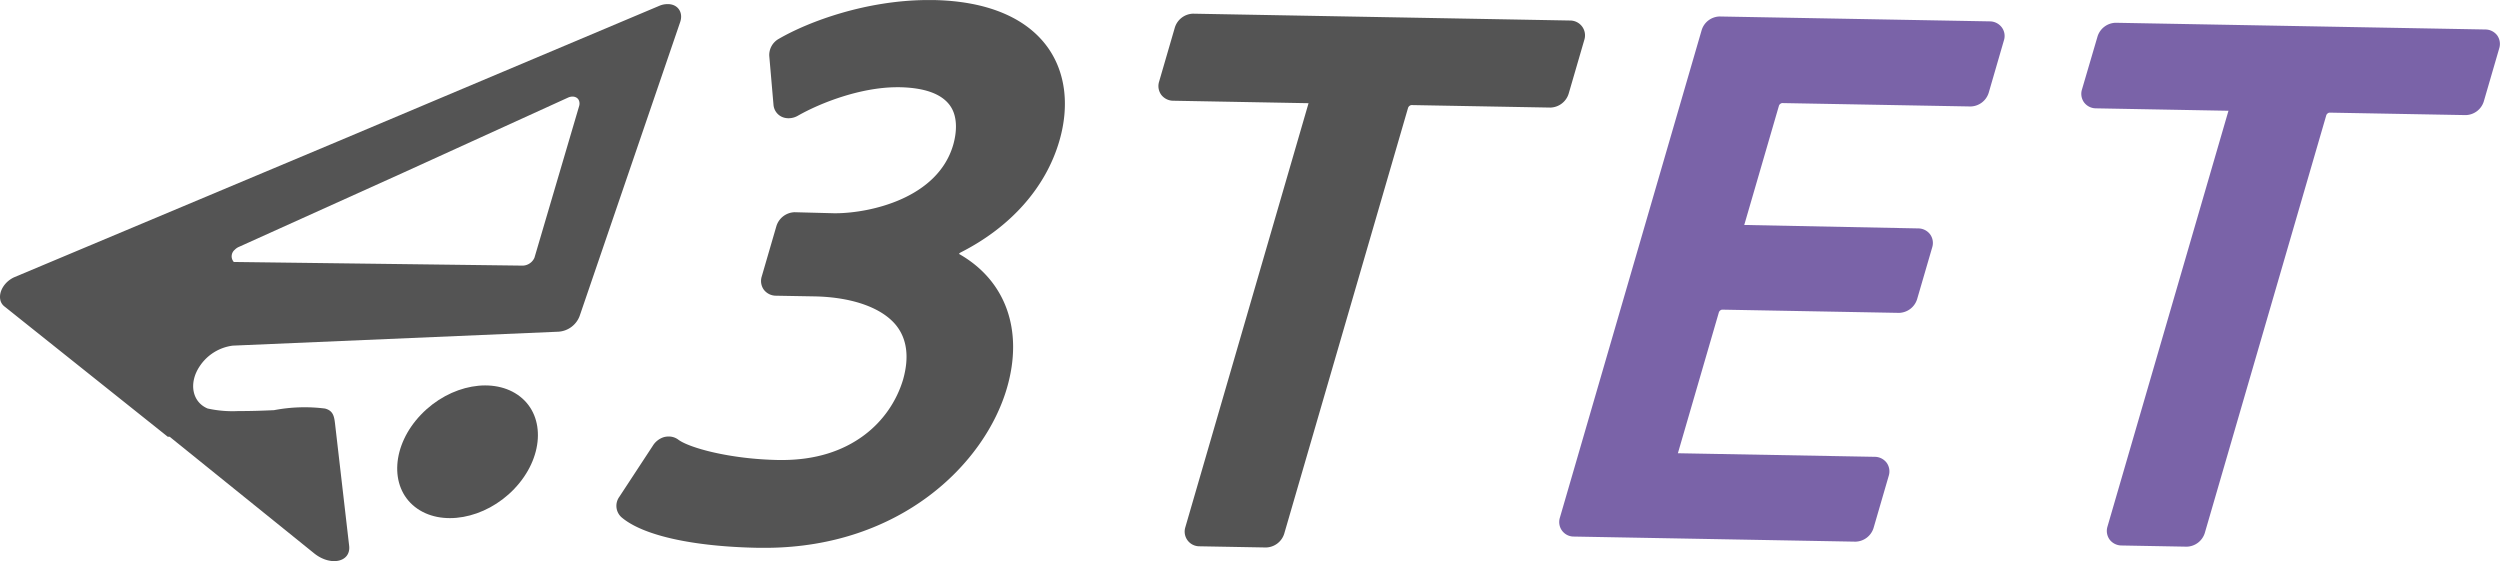
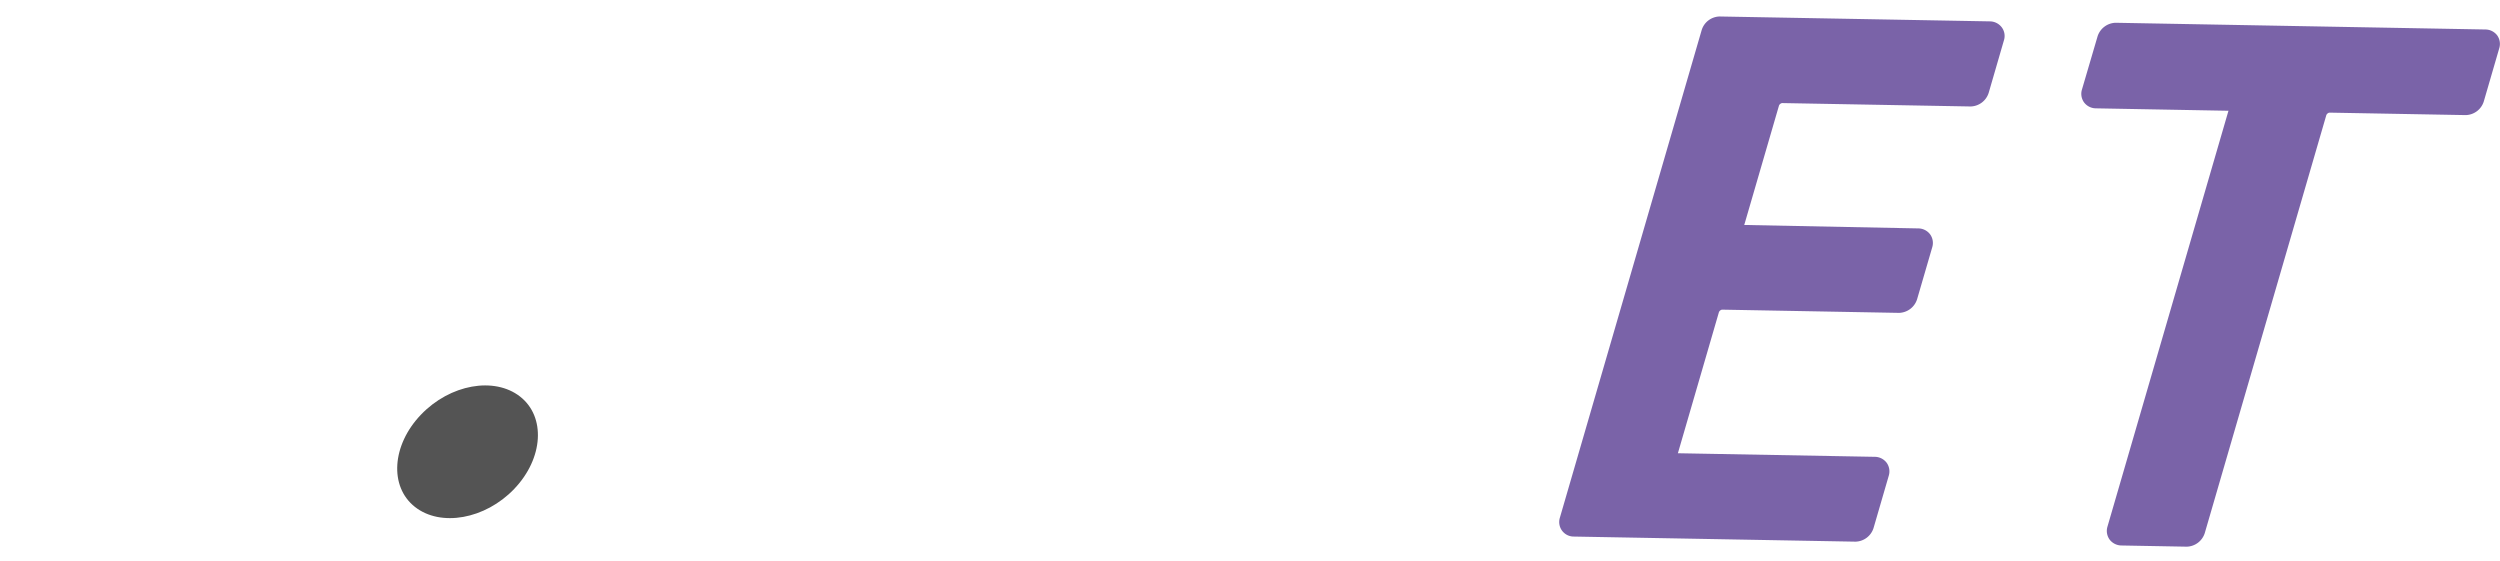
<svg xmlns="http://www.w3.org/2000/svg" id="圖層_1" data-name="圖層 1" viewBox="0 0 588.42 132.08">
  <defs>
    <style>.cls-1{fill:#545454;}.cls-2{fill:#7a63a8;}</style>
  </defs>
-   <path class="cls-1" d="M166.05,112.28c.76-2.17-.39-4.07-2.56-4.25h-.09a4.82,4.82,0,0,0-2.2.37L85.64,140.26l-76.22,32c-2.32,1-3.82,3.39-3.37,5.4a2.64,2.64,0,0,0,.94,1.5l38.47,30.69.44,0,.76.61L80,237.36c3.82,3,8.5,2,8.16-1.75l-3.35-29c-.2-1.66-.49-2.92-2.34-3.4a38.35,38.35,0,0,0-12,.38c-2.85.13-5.59.22-8.4.21a27.27,27.27,0,0,1-7.23-.6c-3.66-1.53-4.5-6-1.88-9.93a11,11,0,0,1,7.81-4.87l76.7-3.28a5.73,5.73,0,0,0,4.92-3.67Zm-37,57.29L61,168.71a2,2,0,0,1,.22-2.87,3,3,0,0,1,1-.69l38.63-17.44L139.72,130c1.17-.5,2.32-.1,2.58.9a2,2,0,0,1,0,1.05l-10.54,35.77A3.13,3.13,0,0,1,129.05,169.57Z" transform="translate(-5.97 -107.05)" />
  <path class="cls-1" d="M127,222.13c-6.85,7.15-17.32,9-23.38,4.22s-5.43-14.54,1.43-21.7,17.26-9,23.33-4.26,5.5,14.5-1.33,21.68Z" transform="translate(-5.97 -107.05)" />
-   <path class="cls-1" d="M255.31,140.21c2.43-8.36,1.44-16.19-2.78-22.06-5.05-7-14.36-10.87-26.92-11.09-.5,0-1,0-1.52,0-14.29.1-27.69,5-34.83,9.14a4.36,4.36,0,0,0-2.23,4l1,11.56a3.41,3.41,0,0,0,2.29,2.92,3.84,3.84,0,0,0,1.29.2,4.38,4.38,0,0,0,2.15-.59c5.38-3.06,14.68-6.65,23.19-6.71h.75c5.9.11,9.89,1.56,11.86,4.3s1.53,6.6.76,9.28c-3.67,12.59-19.53,16-27.41,16.08h-.72L193,157a4.64,4.64,0,0,0-4.28,3.23l-3.47,11.92a3.53,3.53,0,0,0,.48,3.06,3.6,3.6,0,0,0,2.87,1.44l9.07.16c9,.17,16.08,2.74,19.37,7,2.43,3.18,2.94,7.4,1.5,12.54a25.5,25.5,0,0,1-9.15,13.11c-5.11,3.83-11.52,5.81-19.06,5.86h-1.15c-11.57-.21-21.12-2.92-23.59-4.81a3.74,3.74,0,0,0-2.26-.72,4.26,4.26,0,0,0-1.18.17A4.74,4.74,0,0,0,159.6,212l-7.87,12a3.61,3.61,0,0,0,.5,4.78c5,4.3,16.79,6.93,32.3,7.21h2c31.33-.23,51.23-19.67,56.45-37.64,3.94-13.56-.28-25.31-11.3-31.54a1.21,1.21,0,0,1,.41-.35C243.87,160.49,252.13,151.17,255.31,140.21Z" transform="translate(-5.97 -107.05)" />
-   <path class="cls-1" d="M378.38,113.34a3.52,3.52,0,0,0-2.87-1.46l-88.74-1.61a4.63,4.63,0,0,0-4.27,3.23l-3.71,12.75a3.49,3.49,0,0,0,.47,3.07,3.56,3.56,0,0,0,2.86,1.44l31.84.58-29,99.8a3.46,3.46,0,0,0,3.35,4.49l15.64.28a4.62,4.62,0,0,0,4.28-3.23l29.16-100.27a1,1,0,0,1,.78-.63l32.72.59a4.64,4.64,0,0,0,4.28-3.23l3.71-12.75A3.49,3.49,0,0,0,378.38,113.34Z" transform="translate(-5.97 -107.05)" />
  <path class="cls-2" d="M477.16,113.54a3.54,3.54,0,0,0-2.85-1.46l-63.58-1.15a4.53,4.53,0,0,0-4.24,3.2L373.12,228.88a3.42,3.42,0,0,0,3.32,4.46l66.26,1.2a4.58,4.58,0,0,0,4.24-3.2L450.53,219a3.48,3.48,0,0,0-.48-3,3.53,3.53,0,0,0-2.83-1.43l-46.33-.84,9.66-33.21a1,1,0,0,1,.72-.59l41.68.76a4.59,4.59,0,0,0,4.24-3.2l3.57-12.25a3.46,3.46,0,0,0-.48-3,3.51,3.51,0,0,0-2.84-1.43L416.51,160l8.18-28.11a1,1,0,0,1,.72-.58l44.39.8a4.58,4.58,0,0,0,4.24-3.2l3.58-12.33A3.39,3.39,0,0,0,477.16,113.54Z" transform="translate(-5.97 -107.05)" />
  <path class="cls-2" d="M593.76,115.42a3.52,3.52,0,0,0-2.84-1.43l-87-1.58a4.59,4.59,0,0,0-4.25,3.2L496,128.11a3.45,3.45,0,0,0,.46,3,3.51,3.51,0,0,0,2.85,1.44l31.17.57L502,231a3.5,3.5,0,0,0,.47,3,3.54,3.54,0,0,0,2.85,1.44l15.35.28a4.58,4.58,0,0,0,4.23-3.2l28.61-98.37a1,1,0,0,1,.72-.59l32.1.58a4.57,4.57,0,0,0,4.24-3.2l3.64-12.52A3.47,3.47,0,0,0,593.76,115.42Z" transform="translate(-5.97 -107.05)" />
</svg>